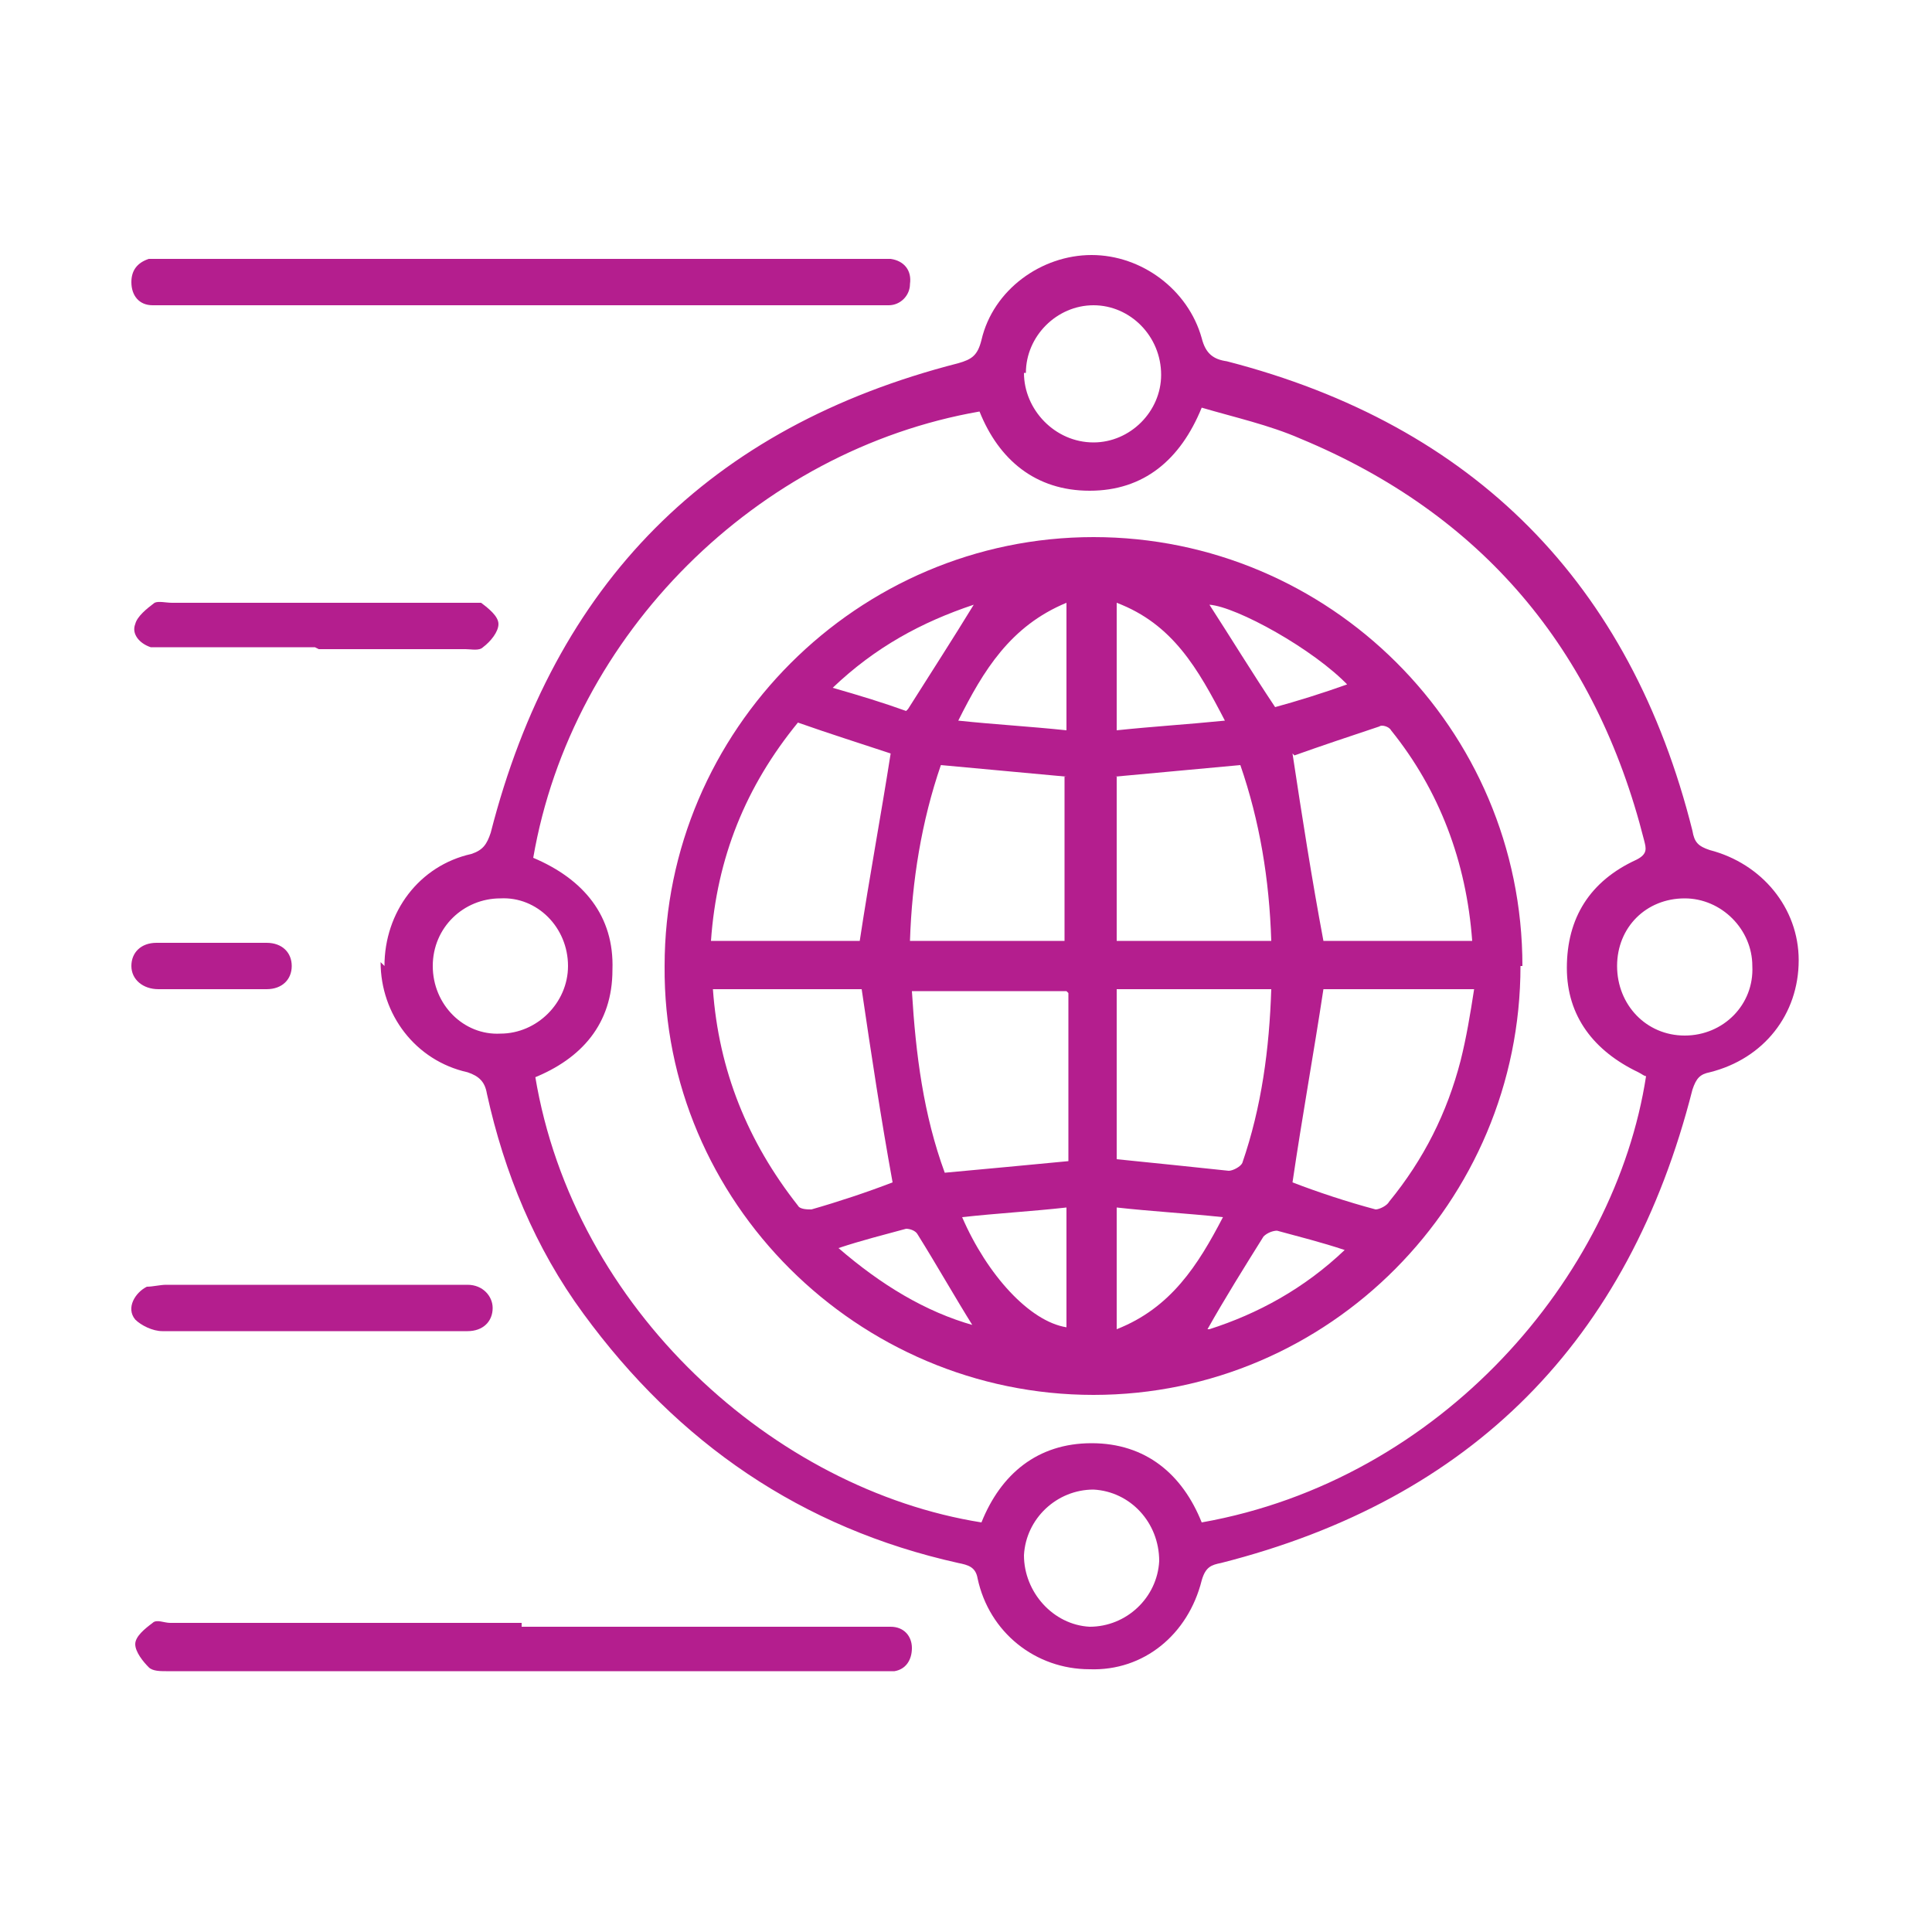
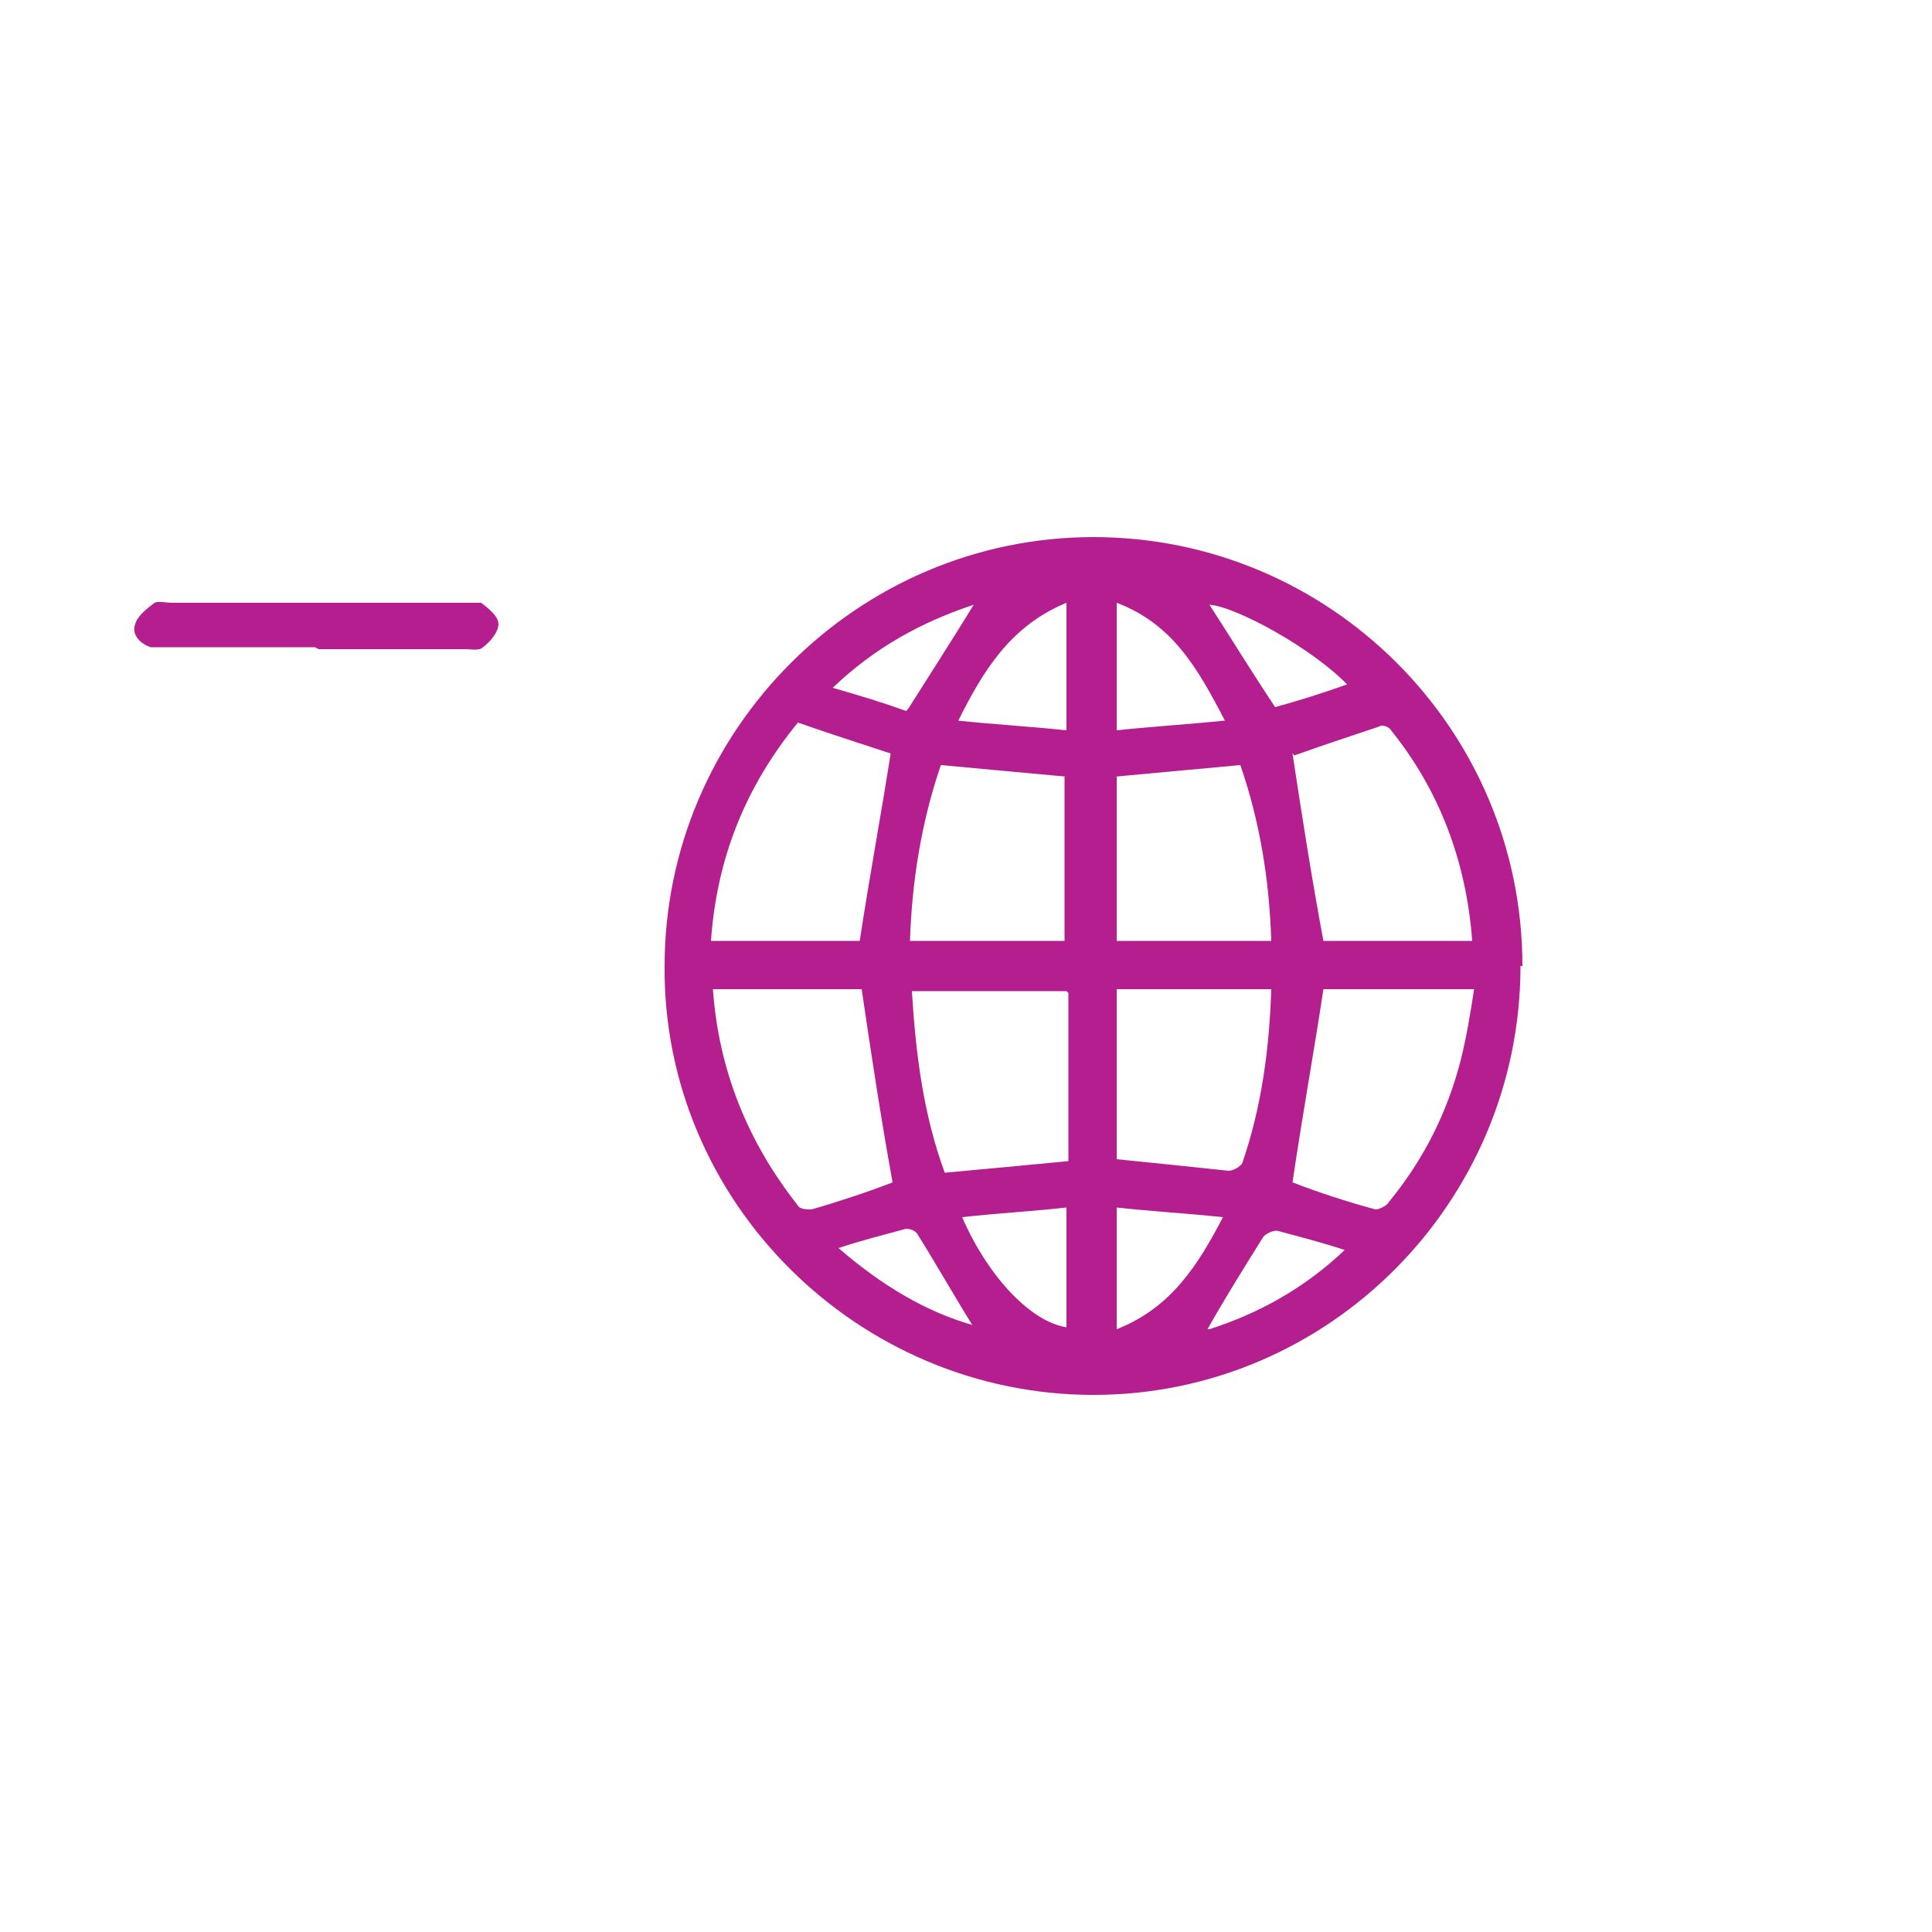
<svg xmlns="http://www.w3.org/2000/svg" version="1.1" viewBox="0 0 100 100">
  <defs>
    <style>
      .cls-1 {
        fill: #b41e8e;
      }
    </style>
  </defs>
  <g>
    <g id="Layer_1">
      <g>
-         <path class="cls-1" d="M19.9,50c0-2.8,1.8-5.2,4.5-5.8.6-.2.8-.5,1-1.1,3.3-12.9,11.3-21,24.2-24.3.7-.2,1-.4,1.2-1.2.6-2.6,3.1-4.4,5.7-4.4,2.6,0,5,1.8,5.7,4.3.2.8.6,1.1,1.3,1.2,12.8,3.3,20.9,11.5,24.1,24.3.1.6.3.8.9,1,2.7.7,4.6,3,4.6,5.7,0,2.8-1.8,5.1-4.6,5.8-.5.1-.7.3-.9.9-3.3,13-11.4,21.2-24.4,24.5-.5.1-.8.2-1,.9-.7,2.8-3,4.7-5.8,4.6-2.8,0-5.2-1.9-5.8-4.7-.1-.6-.5-.7-1-.8-8.1-1.8-14.5-6.2-19.4-12.9-2.5-3.4-4.1-7.3-5-11.4-.1-.6-.4-.9-1-1.1-2.7-.6-4.5-3-4.5-5.7ZM27.7,55.7c2,12.1,12.4,21.4,23.1,23.1,1-2.5,2.9-4.1,5.7-4.1,2.8,0,4.7,1.6,5.7,4.1,12.4-2.2,21.4-12.7,23-23.1-.1,0-.2-.1-.4-.2-2.3-1.1-3.7-2.9-3.7-5.4,0-2.6,1.2-4.5,3.6-5.6.6-.3.5-.6.4-1-2.5-9.9-8.4-16.9-17.8-20.8-1.6-.7-3.4-1.1-5.1-1.6-1.1,2.7-3,4.3-5.8,4.3-2.8,0-4.7-1.6-5.7-4.1-11.5,2-21.1,11.5-23.1,23.1,2.6,1.1,4.2,3,4.1,5.8,0,2.8-1.6,4.6-4.1,5.6ZM60,80.8c0-2-1.5-3.6-3.4-3.7-1.9,0-3.5,1.5-3.6,3.4,0,1.9,1.5,3.6,3.4,3.7,1.9,0,3.5-1.5,3.6-3.4ZM53,19.3c0,1.9,1.6,3.6,3.6,3.6,1.9,0,3.5-1.6,3.5-3.5,0-2-1.6-3.6-3.5-3.6-1.9,0-3.5,1.6-3.5,3.5ZM25.9,53.5c1.9,0,3.5-1.6,3.5-3.5,0-2-1.6-3.6-3.5-3.5-1.9,0-3.5,1.5-3.5,3.5,0,2,1.6,3.6,3.5,3.5ZM87.2,46.5c-2,0-3.5,1.5-3.5,3.5,0,2,1.5,3.6,3.5,3.6,2,0,3.6-1.6,3.5-3.6,0-1.9-1.6-3.5-3.5-3.5Z" />
-         <path class="cls-1" d="M27,15.8c-6.1,0-12.1,0-18.2,0-.3,0-.6,0-.9,0-.7,0-1.1-.5-1.1-1.2,0-.6.3-1,.9-1.2.3,0,.6,0,.9,0,12.2,0,24.4,0,36.7,0,.3,0,.5,0,.8,0,.7.1,1.1.6,1,1.3,0,.6-.5,1.1-1.1,1.1-.3,0-.6,0-.9,0-6.1,0-12.1,0-18.2,0Z" />
-         <path class="cls-1" d="M27,84.2c6.1,0,12.1,0,18.2,0,.3,0,.6,0,.9,0,.7,0,1.1.5,1.1,1.1,0,.6-.3,1.1-.9,1.2-.2,0-.5,0-.8,0-12.3,0-24.6,0-36.9,0-.3,0-.7,0-.9-.2-.3-.3-.7-.8-.7-1.2,0-.4.5-.8.9-1.1.2-.2.6,0,.9,0,6.1,0,12.2,0,18.2,0Z" />
-         <path class="cls-1" d="M16.3,33.5c-2.5,0-5.1,0-7.6,0-.3,0-.6,0-.9,0-.6-.2-1-.7-.8-1.2.1-.4.6-.8,1-1.1.2-.1.6,0,.9,0,5,0,10.1,0,15.1,0,.3,0,.7,0,.9,0,.4.3.9.7.9,1.1,0,.4-.4.9-.8,1.2-.2.2-.6.1-.9.1-2.5,0-5.1,0-7.6,0Z" />
-         <path class="cls-1" d="M16.2,68.9c-2.6,0-5.2,0-7.8,0-.5,0-1.1-.3-1.4-.6-.5-.6,0-1.4.6-1.7.3,0,.7-.1,1-.1,5,0,10.1,0,15.1,0,.2,0,.3,0,.5,0,.8,0,1.3.6,1.3,1.2,0,.7-.5,1.2-1.3,1.2-1.7,0-3.5,0-5.2,0-1,0-1.9,0-2.9,0Z" />
-         <path class="cls-1" d="M11.1,51.2c-1,0-1.9,0-2.9,0-.8,0-1.4-.5-1.4-1.2,0-.7.5-1.2,1.3-1.2,1.9,0,3.8,0,5.7,0,.8,0,1.3.5,1.3,1.2,0,.7-.5,1.2-1.3,1.2-1,0-1.9,0-2.9,0Z" />
+         <path class="cls-1" d="M16.3,33.5c-2.5,0-5.1,0-7.6,0-.3,0-.6,0-.9,0-.6-.2-1-.7-.8-1.2.1-.4.6-.8,1-1.1.2-.1.6,0,.9,0,5,0,10.1,0,15.1,0,.3,0,.7,0,.9,0,.4.3.9.7.9,1.1,0,.4-.4.9-.8,1.2-.2.2-.6.1-.9.1-2.5,0-5.1,0-7.6,0" />
        <path class="cls-1" d="M78.7,50c0,12.2-9.9,22.2-22.1,22.2-12.2,0-22.3-10-22.2-22.2,0-12.2,10-22.2,22.2-22.2,12.2,0,22.2,9.9,22.2,22.2ZM66.9,61.2c1.3.5,2.8,1,4.3,1.4.2,0,.6-.2.7-.4,1.8-2.2,3-4.6,3.7-7.3.3-1.2.5-2.4.7-3.7h-7.8c-.5,3.3-1.1,6.6-1.6,10ZM46.2,61.2c-.6-3.3-1.1-6.6-1.6-10h-7.7c.3,4.2,1.8,7.9,4.4,11.2.1.2.5.2.7.2,1.4-.4,2.9-.9,4.2-1.4ZM66.9,39c.5,3.3,1,6.5,1.6,9.7h7.7c-.3-4.1-1.7-7.8-4.2-10.9-.1-.2-.5-.3-.6-.2-1.5.5-3,1-4.4,1.5ZM44.5,48.7c.5-3.3,1.1-6.5,1.6-9.7-1.5-.5-3.1-1-4.8-1.6-2.7,3.3-4.2,7-4.5,11.3h7.7ZM57.8,51.3v8.7c2,.2,3.9.4,5.8.6.2,0,.6-.2.7-.4,1-2.9,1.4-5.9,1.5-9h-8ZM55.2,51.3h-8c.2,3.3.6,6.4,1.7,9.4,2.2-.2,4.3-.4,6.4-.6v-8.7ZM57.8,40.2v8.5h8c-.1-3.2-.6-6.2-1.6-9.1-2.2.2-4.3.4-6.5.6ZM55.2,40.2c-2.2-.2-4.3-.4-6.5-.6-1,2.9-1.5,6-1.6,9.1h8v-8.5ZM63.4,37.3c-1.4-2.7-2.7-5-5.6-6.1v6.6c1.9-.2,3.6-.3,5.6-.5ZM55.2,37.8v-6.6c-2.9,1.2-4.3,3.5-5.6,6.1,1.9.2,3.7.3,5.6.5ZM63.3,63c-1.9-.2-3.7-.3-5.5-.5v6.3c2.8-1.1,4.2-3.3,5.5-5.8ZM55.2,68.7v-6.2c-1.8.2-3.6.3-5.4.5,1.3,3,3.5,5.4,5.4,5.7ZM69.8,35.5c-1.8-1.9-5.8-4.1-7.2-4.2,1.1,1.7,2.2,3.5,3.4,5.3,1.1-.3,2.4-.7,3.8-1.2ZM47,36.7c1.2-1.9,2.3-3.6,3.4-5.4-2.7.9-5.1,2.2-7.3,4.3,1.4.4,2.7.8,3.8,1.2ZM62.6,68.8c2.5-.8,4.9-2.1,7-4.1-1.2-.4-2.4-.7-3.5-1-.2,0-.5.1-.7.3-1,1.6-2,3.2-2.9,4.8ZM50.4,68.7c-1-1.6-1.9-3.2-2.9-4.8-.1-.2-.4-.3-.6-.3-1.1.3-2.3.6-3.5,1,2.2,1.9,4.5,3.3,7,4Z" />
      </g>
    </g>
  </g>
</svg>